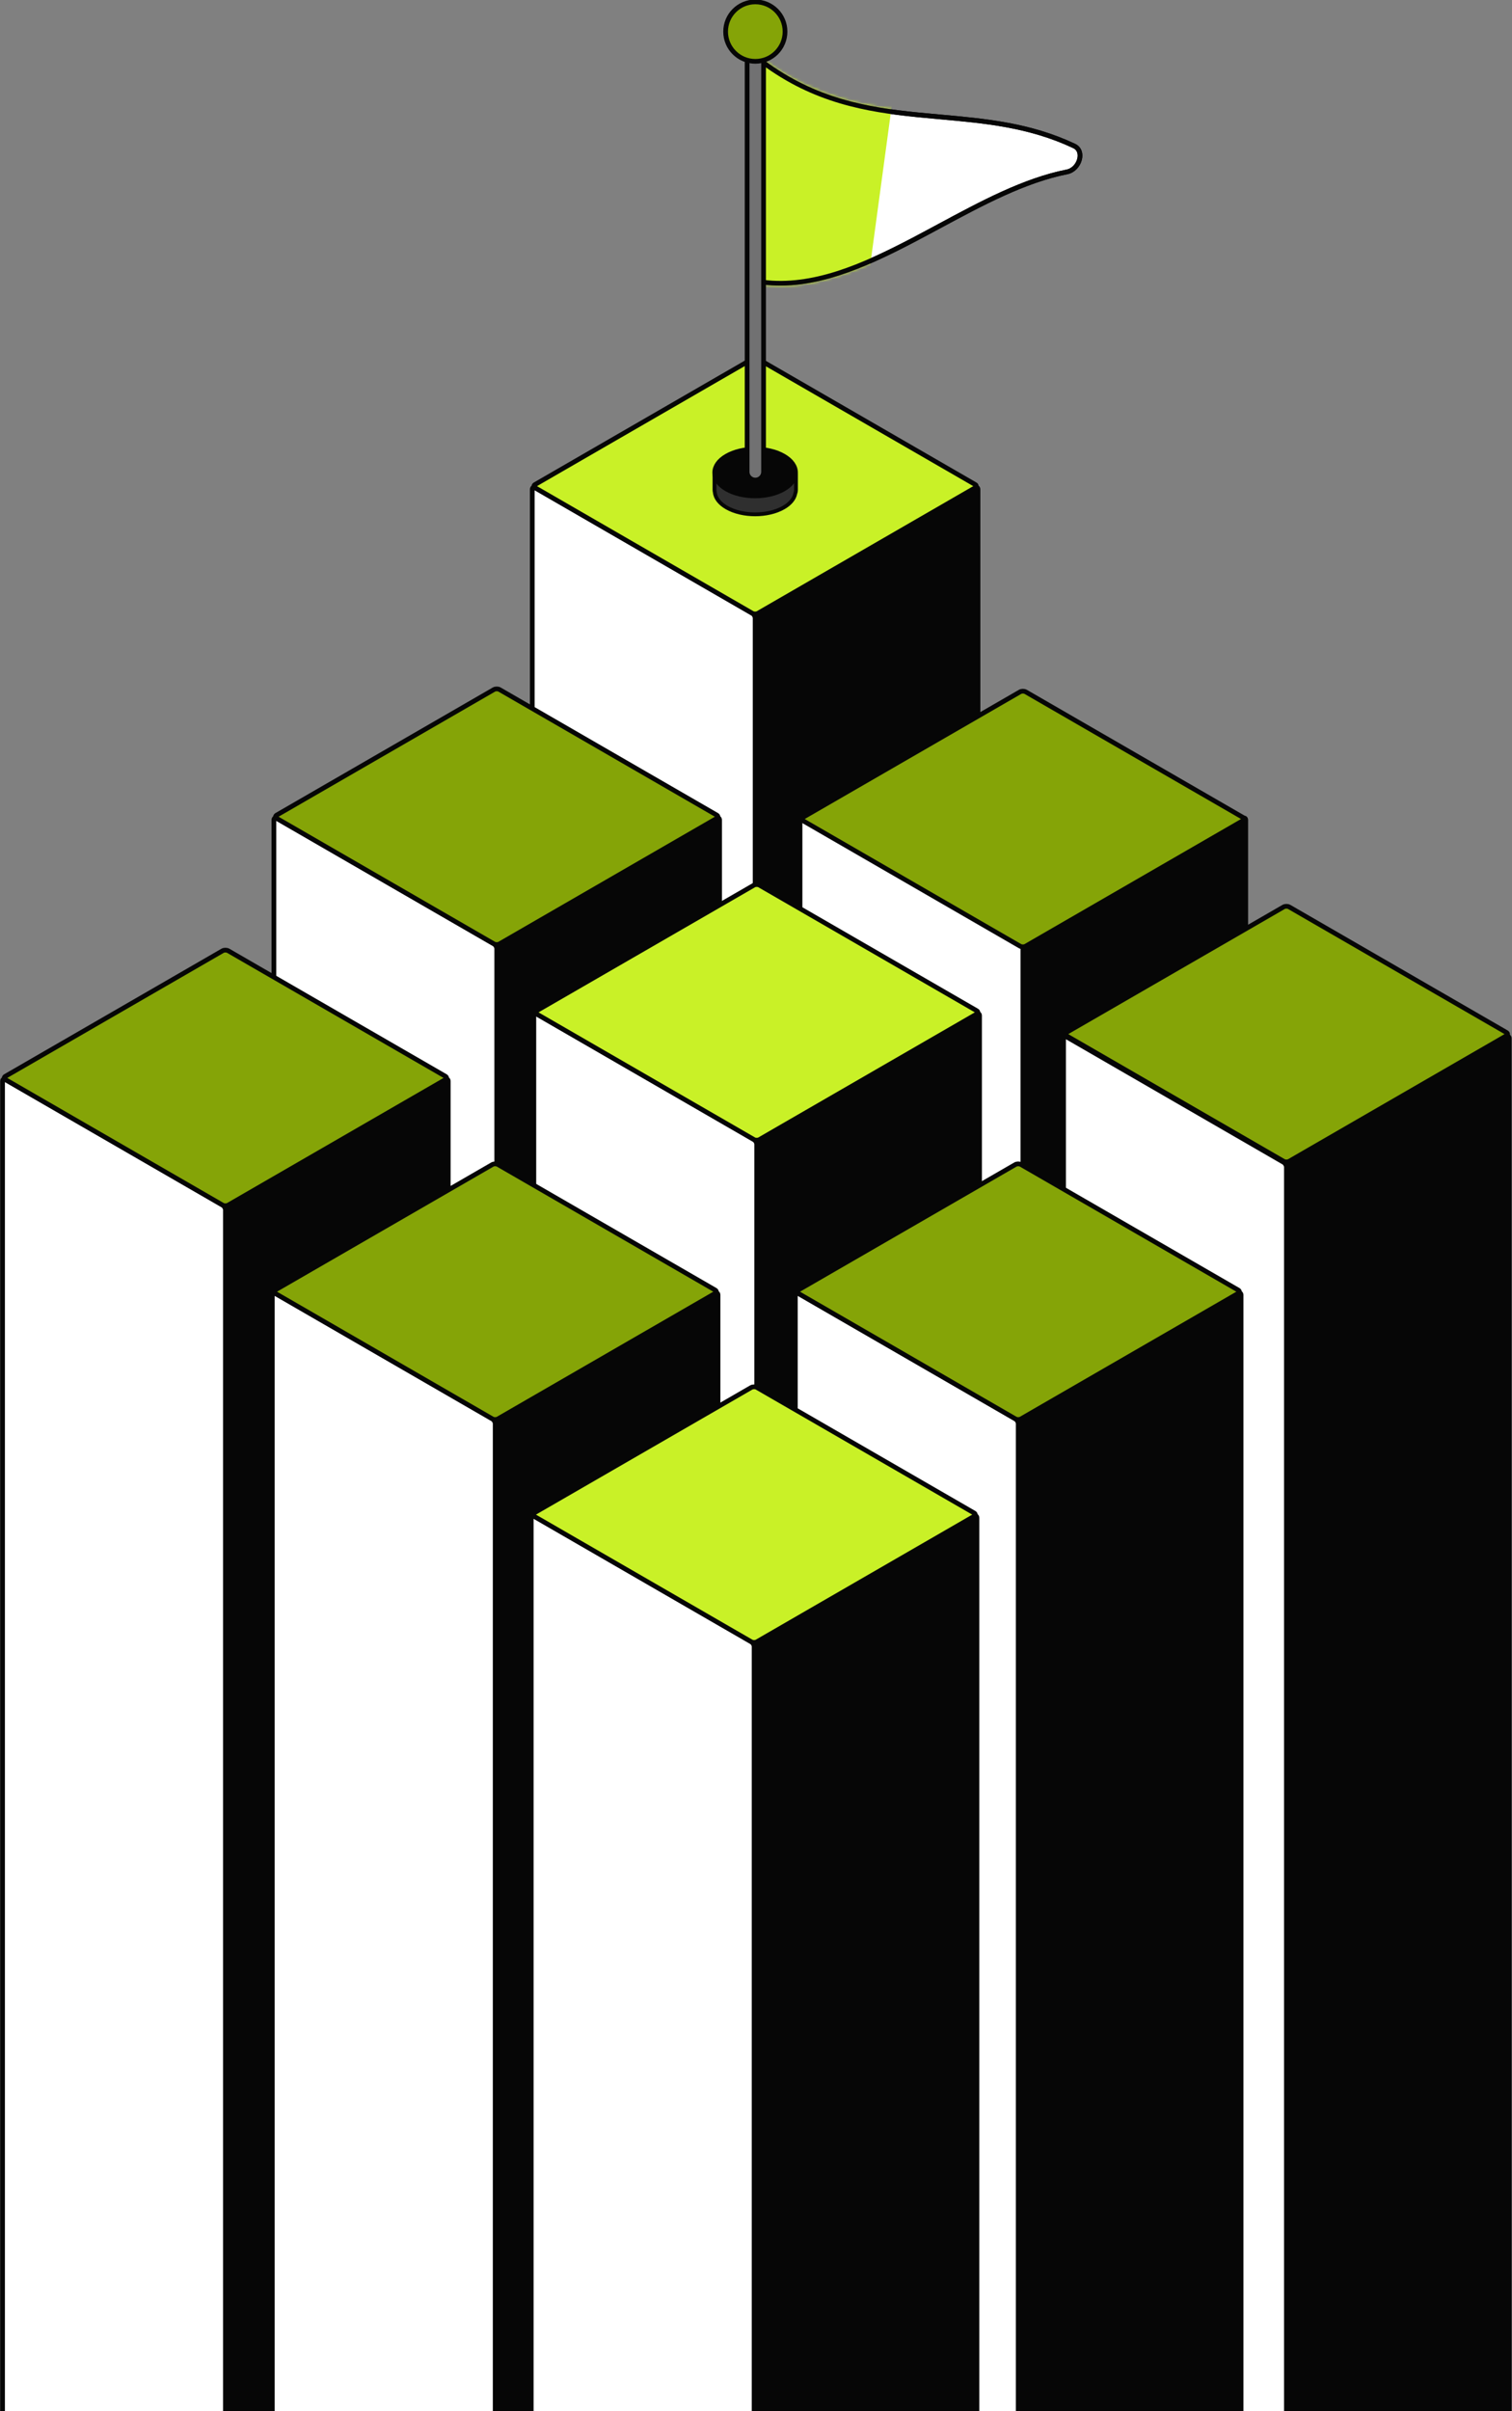
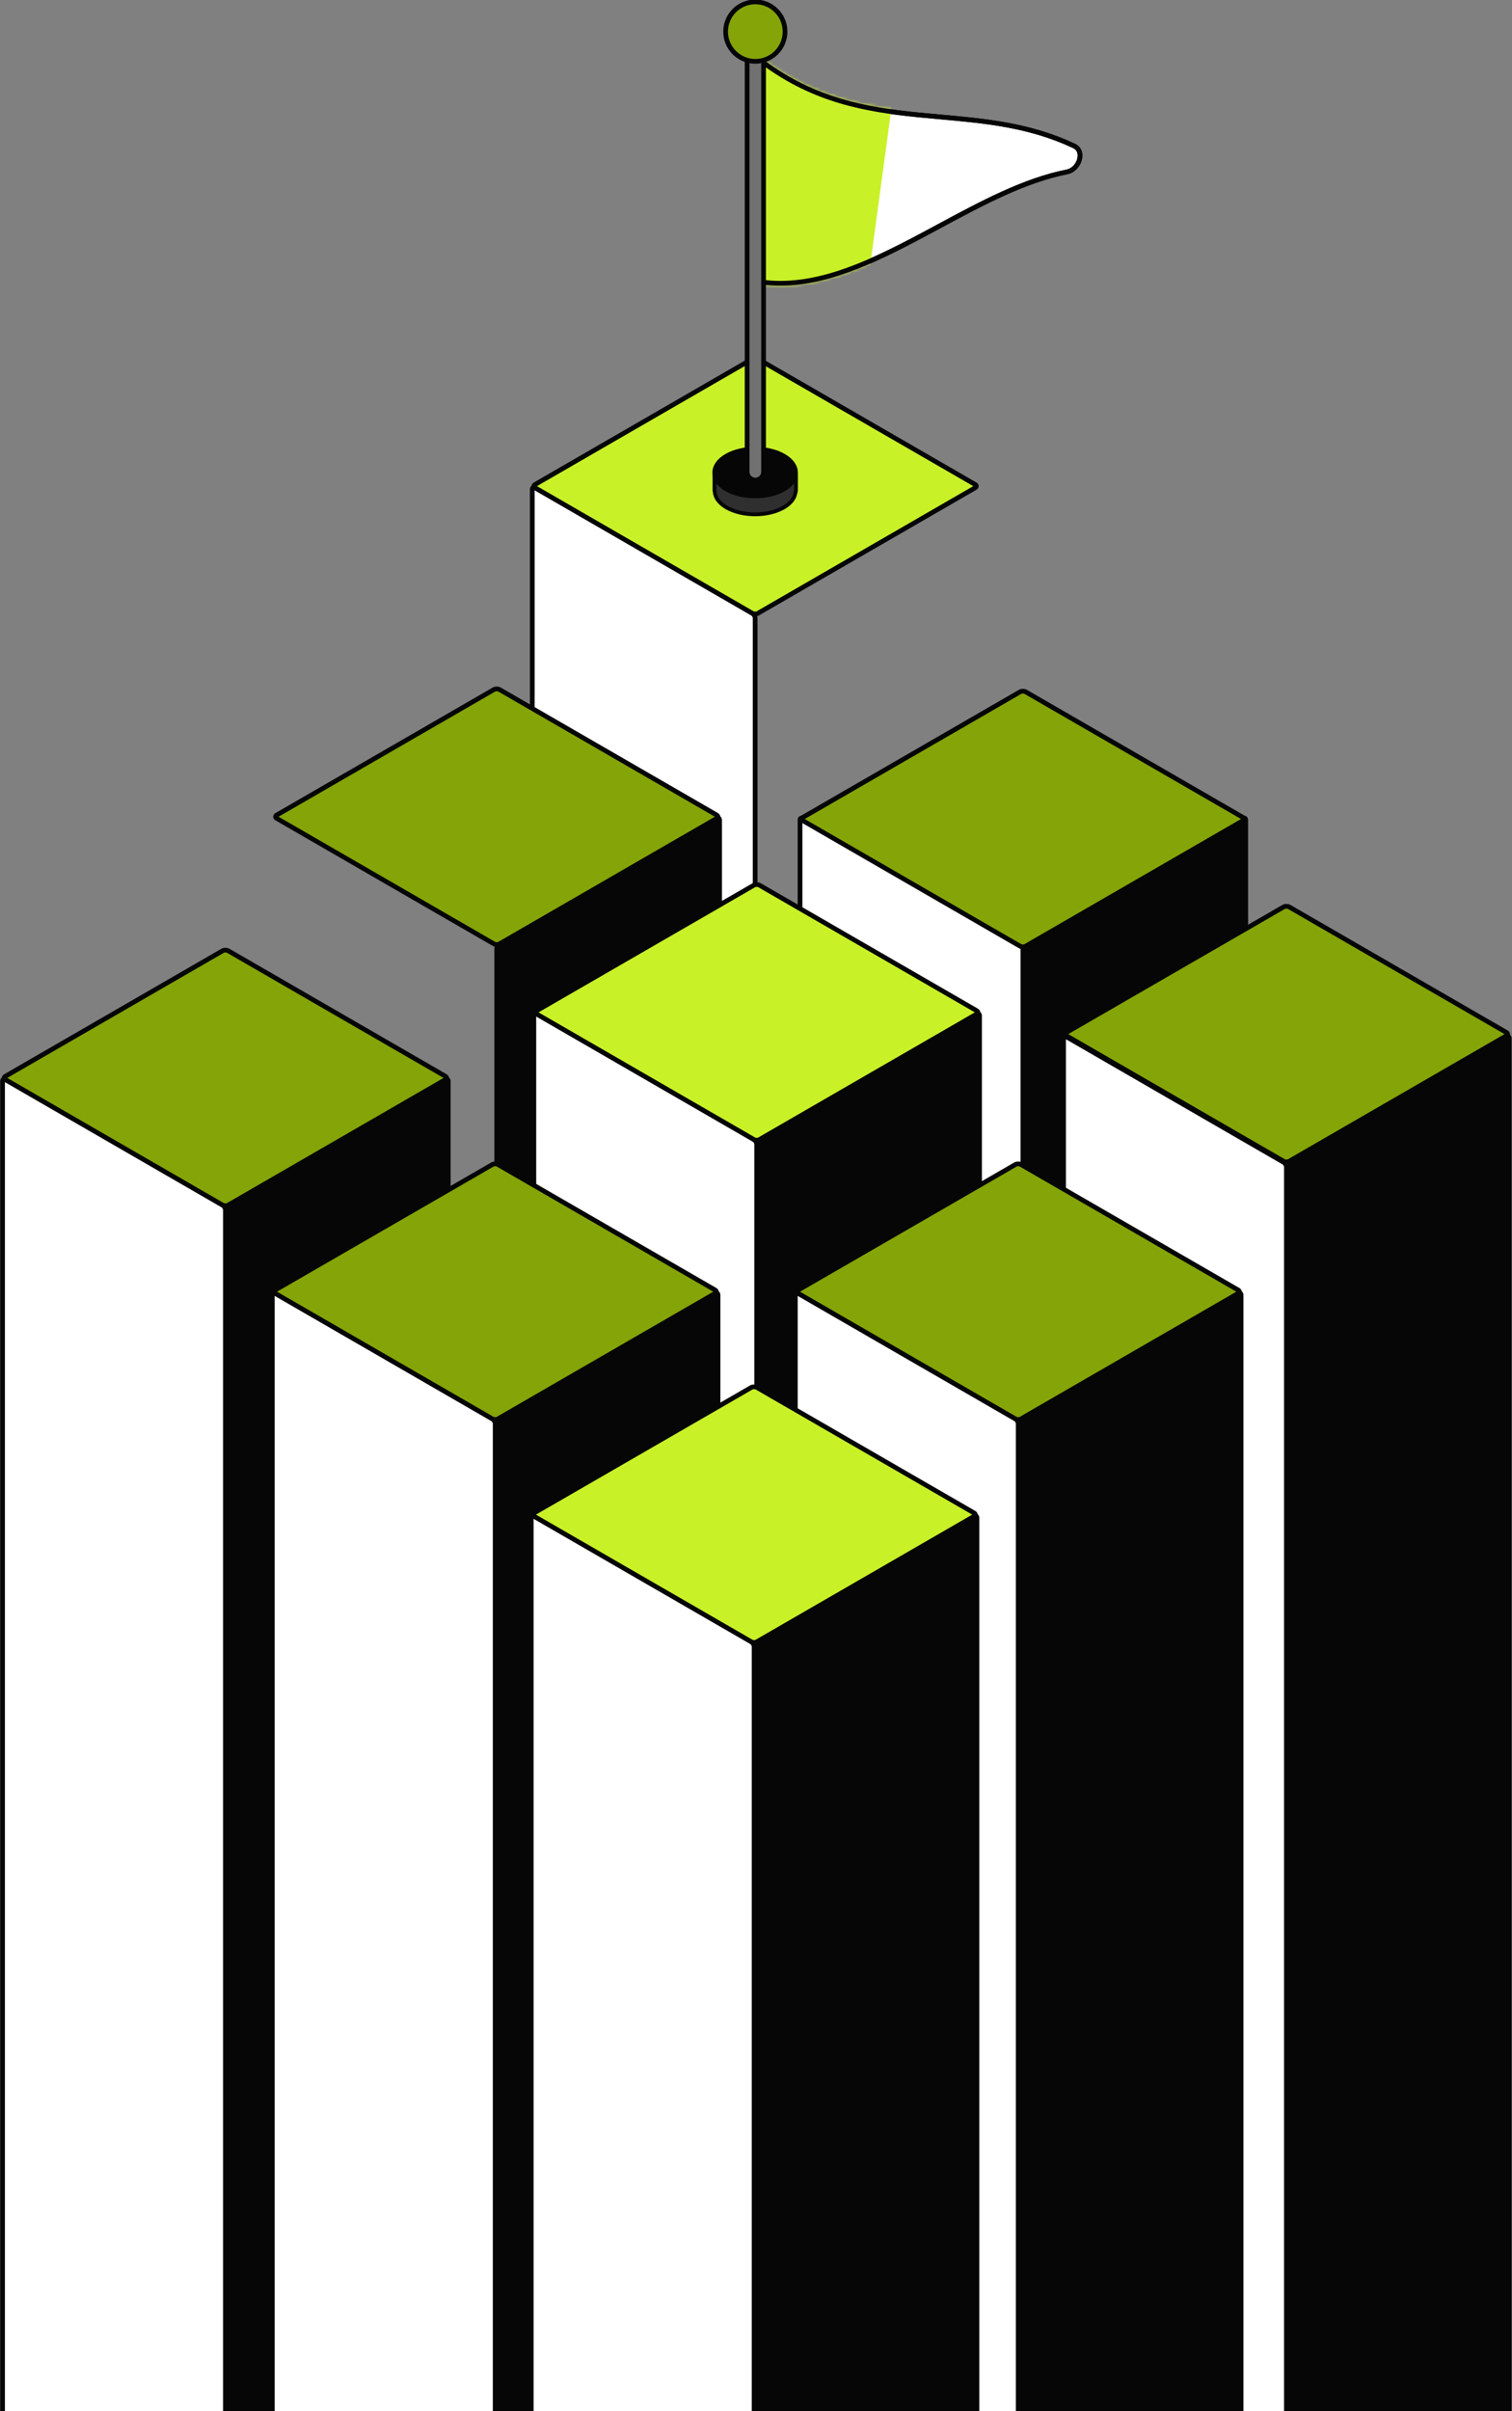
<svg xmlns="http://www.w3.org/2000/svg" width="480" height="765" viewBox="0 0 480 765" fill="none">
  <rect x="0" y="0" width="480" height="765" fill="#808080" stroke="none" />
  <g clip-path="url(#clip0_1970_22121)">
-     <path d="M240.627 194.571L309.568 154.757C310.068 154.468 310.473 154.702 310.473 155.279L310.473 262.148C310.473 262.725 310.068 263.427 309.568 263.715L240.627 303.53C240.128 303.818 239.723 303.585 239.723 303.008L239.723 196.138C239.723 195.562 240.128 194.86 240.627 194.571Z" fill="#060606" stroke="#060606" stroke-width="1.5" stroke-linejoin="round" />
    <path d="M169.881 154.757L238.822 194.571C239.322 194.86 239.727 195.561 239.727 196.138L239.727 303.008C239.727 303.585 239.322 303.818 238.822 303.53L169.881 263.715C169.381 263.427 168.976 262.725 168.976 262.148L168.976 155.279C168.976 154.702 169.381 154.468 169.881 154.757Z" fill="white" stroke="#060606" stroke-width="1.5" stroke-linejoin="round" />
    <path d="M240.627 113.897L309.568 153.712C310.068 154.001 310.068 154.468 309.568 154.757L240.627 194.571C240.128 194.86 239.318 194.86 238.818 194.571L169.877 154.757C169.377 154.468 169.377 154.001 169.877 153.712L238.818 113.897C239.318 113.609 240.128 113.609 240.627 113.897Z" fill="#C9F127" stroke="#060606" stroke-width="1.5" stroke-linejoin="round" />
    <path fill-rule="evenodd" clip-rule="evenodd" d="M230.051 147.422C228.269 147.422 226.824 148.866 226.824 150.65V155.39C226.824 155.67 226.86 155.941 226.927 156.2C227.097 157.953 228.342 159.678 230.66 161.017C235.666 163.908 243.781 163.908 248.786 161.017C250.944 159.772 252.171 158.192 252.469 156.566C252.611 156.202 252.689 155.805 252.689 155.39V150.65C252.689 148.866 251.245 147.422 249.462 147.422H230.051Z" fill="#2F2F2F" />
    <path d="M226.926 156.196L227.512 156.044L227.524 156.09L227.528 156.138L226.926 156.196ZM252.469 156.562L251.873 156.453L251.884 156.396L251.905 156.341L252.469 156.562ZM226.219 150.646C226.219 148.528 227.935 146.812 230.051 146.812V148.023C228.603 148.023 227.429 149.197 227.429 150.646H226.219ZM226.219 155.386V150.646H227.429V155.386H226.219ZM226.341 156.347C226.261 156.039 226.219 155.717 226.219 155.386H227.429C227.429 155.614 227.458 155.835 227.512 156.044L226.341 156.347ZM230.357 161.537C227.935 160.139 226.52 158.267 226.324 156.255L227.528 156.138C227.673 157.631 228.746 159.209 230.962 160.489L230.357 161.537ZM249.089 161.537C246.472 163.048 243.081 163.787 239.723 163.787C236.365 163.787 232.973 163.048 230.357 161.537L230.962 160.489C233.352 161.869 236.521 162.576 239.723 162.576C242.925 162.576 246.094 161.869 248.483 160.489L249.089 161.537ZM253.064 156.671C252.724 158.527 251.343 160.235 249.089 161.537L248.483 160.489C250.545 159.299 251.618 157.848 251.873 156.453L253.064 156.671ZM253.294 155.386C253.294 155.878 253.201 156.349 253.032 156.782L251.905 156.341C252.021 156.046 252.084 155.725 252.084 155.386H253.294ZM253.294 150.646V155.386H252.084V150.646H253.294ZM249.462 146.812C251.579 146.812 253.294 148.528 253.294 150.646H252.084C252.084 149.197 250.91 148.023 249.462 148.023V146.812ZM230.051 146.812H249.462V148.023H230.051V146.812Z" fill="#060606" />
    <path d="M248.787 155.164C253.792 152.273 253.792 147.586 248.787 144.696C243.781 141.805 235.666 141.805 230.661 144.696C225.655 147.586 225.655 152.273 230.661 155.164C235.666 158.054 243.781 158.054 248.787 155.164Z" fill="#060606" stroke="#060606" stroke-width="1.5" />
    <path d="M325.627 299.462L394.568 259.647C395.068 259.359 395.473 259.593 395.473 260.17L395.473 367.039C395.473 367.616 395.068 368.317 394.568 368.606L325.627 408.421C325.128 408.709 324.723 408.475 324.723 407.898L324.723 301.029C324.723 300.452 325.128 299.751 325.627 299.462Z" fill="#060606" stroke="#060606" stroke-width="1.5" stroke-linejoin="round" />
    <path d="M254.881 259.639L323.822 299.454C324.322 299.743 324.727 300.444 324.727 301.021L324.727 407.89C324.727 408.467 324.322 408.701 323.822 408.413L254.881 368.598C254.381 368.309 253.976 367.608 253.976 367.031L253.976 260.162C253.976 259.585 254.381 259.351 254.881 259.639Z" fill="white" stroke="#060606" stroke-width="1.5" stroke-linejoin="round" />
    <path d="M325.627 219.507L394.568 259.321C395.068 259.61 395.068 260.078 394.568 260.366L325.627 300.181C325.128 300.469 324.318 300.469 323.818 300.181L254.877 260.366C254.377 260.078 254.377 259.61 254.877 259.321L323.818 219.507C324.318 219.218 325.128 219.218 325.627 219.507Z" fill="#85A407" stroke="#060606" stroke-width="1.5" stroke-linejoin="round" />
    <path d="M158.596 299.454L227.537 259.64C228.036 259.351 228.441 259.585 228.441 260.162L228.441 367.031C228.441 367.608 228.036 368.31 227.537 368.598L158.596 408.413C158.096 408.701 157.691 408.467 157.691 407.89L157.691 301.021C157.691 300.444 158.096 299.743 158.596 299.454Z" fill="#060606" stroke="#060606" stroke-width="1.5" stroke-linejoin="round" />
-     <path d="M87.85 259.639L156.791 299.454C157.29 299.743 157.695 300.444 157.695 301.021L157.695 407.89C157.695 408.467 157.29 408.701 156.791 408.413L87.85 368.598C87.35 368.309 86.945 367.608 86.945 367.031L86.945 260.162C86.945 259.585 87.35 259.351 87.85 259.639Z" fill="white" stroke="#060606" stroke-width="1.5" stroke-linejoin="round" />
    <path d="M158.596 218.78L227.537 258.595C228.036 258.883 228.036 259.351 227.537 259.64L158.596 299.454C158.096 299.743 157.286 299.743 156.787 299.454L87.846 259.64C87.346 259.351 87.346 258.883 87.846 258.595L156.787 218.78C157.286 218.492 158.096 218.492 158.596 218.78Z" fill="#85A407" stroke="#060606" stroke-width="1.5" stroke-linejoin="round" />
    <path d="M241.123 361.525L310.064 321.71C310.564 321.421 310.969 321.655 310.969 322.232L310.969 429.101C310.969 429.678 310.564 430.38 310.064 430.668L241.123 470.483C240.624 470.772 240.219 470.538 240.219 469.961L240.219 363.092C240.219 362.515 240.624 361.813 241.123 361.525Z" fill="#060606" stroke="#060606" stroke-width="1.5" stroke-linejoin="round" />
    <path d="M170.377 321.71L239.318 361.525C239.818 361.813 240.223 362.515 240.223 363.092L240.223 469.961C240.223 470.538 239.818 470.772 239.318 470.483L170.377 430.668C169.878 430.38 169.473 429.678 169.473 429.101L169.473 322.232C169.473 321.655 169.878 321.421 170.377 321.71Z" fill="white" stroke="#060606" stroke-width="1.5" stroke-linejoin="round" />
    <path d="M241.123 280.85L310.064 320.665C310.564 320.954 310.564 321.421 310.064 321.71L241.123 361.525C240.624 361.813 239.814 361.813 239.314 361.525L170.373 321.71C169.874 321.421 169.874 320.954 170.373 320.665L239.314 280.85C239.814 280.562 240.624 280.562 241.123 280.85Z" fill="#C9F127" stroke="#060606" stroke-width="1.5" stroke-linejoin="round" />
    <path d="M72.463 382.329L141.404 342.515C141.904 342.226 142.309 342.46 142.309 343.037L142.309 885.435C142.309 886.012 141.904 886.714 141.404 887.002L72.463 926.817C71.963 927.105 71.558 926.871 71.558 926.294L71.558 383.896C71.558 383.319 71.963 382.618 72.463 382.329Z" fill="#060606" stroke="#060606" stroke-width="1.5" stroke-linejoin="round" />
    <path d="M1.713 342.514L70.654 382.329C71.154 382.618 71.559 383.319 71.559 383.896L71.559 926.498C71.559 927.075 71.154 927.309 70.654 927.02L1.713 887.205C1.213 886.917 0.809 886.215 0.809 885.638L0.809 343.037C0.809 342.46 1.213 342.226 1.713 342.514Z" fill="white" stroke="#060606" stroke-width="1.5" stroke-linejoin="round" />
    <path d="M72.463 301.655L141.404 341.47C141.904 341.758 141.904 342.226 141.404 342.515L72.463 382.329C71.963 382.618 71.154 382.618 70.654 382.329L1.713 342.515C1.213 342.226 1.213 341.758 1.713 341.47L70.654 301.655C71.154 301.367 71.963 301.367 72.463 301.655Z" fill="#85A407" stroke="#060606" stroke-width="1.5" stroke-linejoin="round" />
    <path d="M158.1 450.15L227.041 410.335C227.54 410.046 227.945 410.28 227.945 410.857L227.945 848.726C227.945 849.303 227.54 850.005 227.041 850.293L158.1 890.108C157.6 890.396 157.195 890.163 157.195 889.586L157.195 451.717C157.195 451.14 157.6 450.438 158.1 450.15Z" fill="#060606" stroke="#060606" stroke-width="1.5" stroke-linejoin="round" />
    <path d="M87.354 410.335L156.295 450.15C156.794 450.438 157.199 451.14 157.199 451.717L157.199 889.617C157.199 890.194 156.794 890.428 156.295 890.139L87.354 850.325C86.854 850.036 86.449 849.335 86.449 848.758L86.449 410.857C86.449 410.28 86.854 410.046 87.354 410.335Z" fill="white" stroke="#060606" stroke-width="1.5" stroke-linejoin="round" />
    <path d="M158.1 369.475L227.041 409.29C227.54 409.579 227.54 410.046 227.041 410.335L158.1 450.15C157.6 450.438 156.79 450.438 156.291 450.15L87.35 410.335C86.85 410.046 86.85 409.579 87.35 409.29L156.291 369.475C156.79 369.187 157.6 369.187 158.1 369.475Z" fill="#85A407" stroke="#060606" stroke-width="1.5" stroke-linejoin="round" />
    <path d="M409.291 368.751L478.232 328.936C478.732 328.648 479.137 328.882 479.137 329.459L479.137 812.956C479.137 813.532 478.732 814.234 478.232 814.522L409.291 854.337C408.792 854.626 408.387 854.392 408.387 853.815L408.387 370.318C408.387 369.741 408.792 369.04 409.291 368.751Z" fill="#060606" stroke="#060606" stroke-width="1.5" stroke-linejoin="round" />
    <path d="M338.541 328.936L407.482 368.751C407.982 369.04 408.387 369.741 408.387 370.318L408.387 853.87C408.387 854.447 407.982 854.681 407.482 854.392L338.541 814.577C338.042 814.289 337.637 813.587 337.637 813.01L337.637 329.459C337.637 328.882 338.042 328.648 338.541 328.936Z" fill="white" stroke="#060606" stroke-width="1.5" stroke-linejoin="round" />
    <path d="M409.287 287.749L478.228 327.564C478.728 327.852 478.728 328.32 478.228 328.608L409.287 368.423C408.788 368.712 407.978 368.712 407.478 368.423L338.537 328.608C338.038 328.32 338.038 327.852 338.537 327.564L407.478 287.749C407.978 287.46 408.788 287.46 409.287 287.749Z" fill="#85A407" stroke="#060606" stroke-width="1.5" stroke-linejoin="round" />
    <path d="M324.143 450.15L393.084 410.335C393.583 410.046 393.988 410.28 393.988 410.857L393.988 803.813C393.988 804.39 393.583 805.091 393.084 805.38L324.143 845.194C323.643 845.483 323.238 845.249 323.238 844.672L323.238 451.717C323.238 451.14 323.643 450.438 324.143 450.15Z" fill="#060606" stroke="#060606" stroke-width="1.5" stroke-linejoin="round" />
    <path d="M253.397 410.335L322.338 450.15C322.837 450.438 323.242 451.14 323.242 451.717L323.242 844.676C323.242 845.253 322.837 845.487 322.338 845.198L253.397 805.384C252.897 805.095 252.492 804.394 252.492 803.817L252.492 410.857C252.492 410.28 252.897 410.046 253.397 410.335Z" fill="white" stroke="#060606" stroke-width="1.5" stroke-linejoin="round" />
    <path d="M324.143 369.475L393.084 409.29C393.583 409.579 393.583 410.046 393.084 410.335L324.143 450.15C323.643 450.438 322.833 450.438 322.334 450.15L253.393 410.335C252.893 410.046 252.893 409.579 253.393 409.29L322.334 369.475C322.833 369.187 323.643 369.187 324.143 369.475Z" fill="#85A407" stroke="#060606" stroke-width="1.5" stroke-linejoin="round" />
    <path d="M240.299 520.876L309.24 481.061C309.74 480.773 310.145 481.007 310.145 481.584L310.145 838.551C310.145 839.127 309.74 839.829 309.24 840.117L240.299 879.932C239.799 880.221 239.394 879.987 239.394 879.41L239.394 522.443C239.394 521.866 239.799 521.165 240.299 520.876Z" fill="#060606" stroke="#060606" stroke-width="1.5" stroke-linejoin="round" />
    <path d="M169.553 481.054L238.494 520.868C238.994 521.157 239.398 521.858 239.398 522.435L239.398 879.597C239.398 880.174 238.994 880.407 238.494 880.119L169.553 840.304C169.053 840.016 168.648 839.314 168.648 838.737L168.648 481.576C168.648 480.999 169.053 480.765 169.553 481.054Z" fill="white" stroke="#060606" stroke-width="1.5" stroke-linejoin="round" />
    <path d="M240.299 440.202L309.24 480.017C309.74 480.305 309.74 480.773 309.24 481.061L240.299 520.876C239.799 521.165 238.99 521.165 238.49 520.876L169.549 481.061C169.049 480.773 169.049 480.305 169.549 480.017L238.49 440.202C238.99 439.913 239.799 439.913 240.299 440.202Z" fill="#C9F127" stroke="#060606" stroke-width="1.5" stroke-linejoin="round" />
    <path d="M338.74 54.531C325.188 57.213 311.636 64.506 298.183 71.746C295.421 73.232 292.663 74.716 289.91 76.158C273.855 84.566 257.965 91.532 242.129 89.517V19.711C258.562 31.953 274.995 34.788 291.328 36.428C293.712 36.667 296.093 36.881 298.47 37.095C312.721 38.376 326.852 39.646 340.995 46.31C342.693 47.111 343.179 48.871 342.676 50.675C342.168 52.49 340.694 54.144 338.74 54.531Z" fill="white" stroke="#060606" stroke-width="1.5" />
    <mask id="mask0_1970_22121" style="mask-type:alpha" maskUnits="userSpaceOnUse" x="241" y="18" width="103" height="73">
      <path d="M338.74 54.531C325.188 57.213 311.636 64.506 298.183 71.746C295.421 73.232 292.663 74.716 289.91 76.158C273.855 84.566 257.965 91.532 242.129 89.517V19.711C258.562 31.953 274.995 34.788 291.328 36.428C293.712 36.667 296.093 36.881 298.47 37.095C312.721 38.376 326.852 39.646 340.995 46.31C342.693 47.111 343.179 48.871 342.676 50.675C342.168 52.49 340.694 54.144 338.74 54.531Z" fill="white" stroke="#060606" stroke-width="1.5" />
    </mask>
    <g mask="url(#mask0_1970_22121)">
      <path d="M287.443 1.497L225.984 -6.828L210.909 104.524L272.368 112.849L287.443 1.497Z" fill="#C9F127" />
    </g>
    <path d="M338.74 54.531C325.188 57.213 311.636 64.506 298.183 71.746C295.421 73.232 292.663 74.716 289.91 76.158C273.855 84.566 257.965 91.532 242.129 89.517V19.711C258.562 31.953 274.995 34.788 291.328 36.428C293.712 36.667 296.093 36.881 298.47 37.095C312.721 38.376 326.852 39.646 340.995 46.31C342.693 47.111 343.179 48.871 342.676 50.675C342.168 52.49 340.694 54.144 338.74 54.531Z" stroke="#060606" stroke-width="1.5" />
    <path d="M242.404 5.787C242.404 4.343 241.234 3.172 239.79 3.172C238.346 3.172 237.176 4.343 237.176 5.787V149.699C237.176 151.143 238.346 152.314 239.79 152.314C241.234 152.314 242.404 151.143 242.404 149.699V5.787Z" fill="#717172" stroke="#060606" stroke-width="1.5" />
    <path d="M239.784 19.464C244.991 19.464 249.213 15.242 249.213 10.033C249.213 4.824 244.991 0.602 239.784 0.602C234.577 0.602 230.355 4.824 230.355 10.033C230.355 15.242 234.577 19.464 239.784 19.464Z" fill="#85A407" stroke="#060606" stroke-width="1.5" />
  </g>
  <defs>
    <clipPath id="clip0_1970_22121">
      <rect width="480" height="765" fill="white" />
    </clipPath>
  </defs>
</svg>